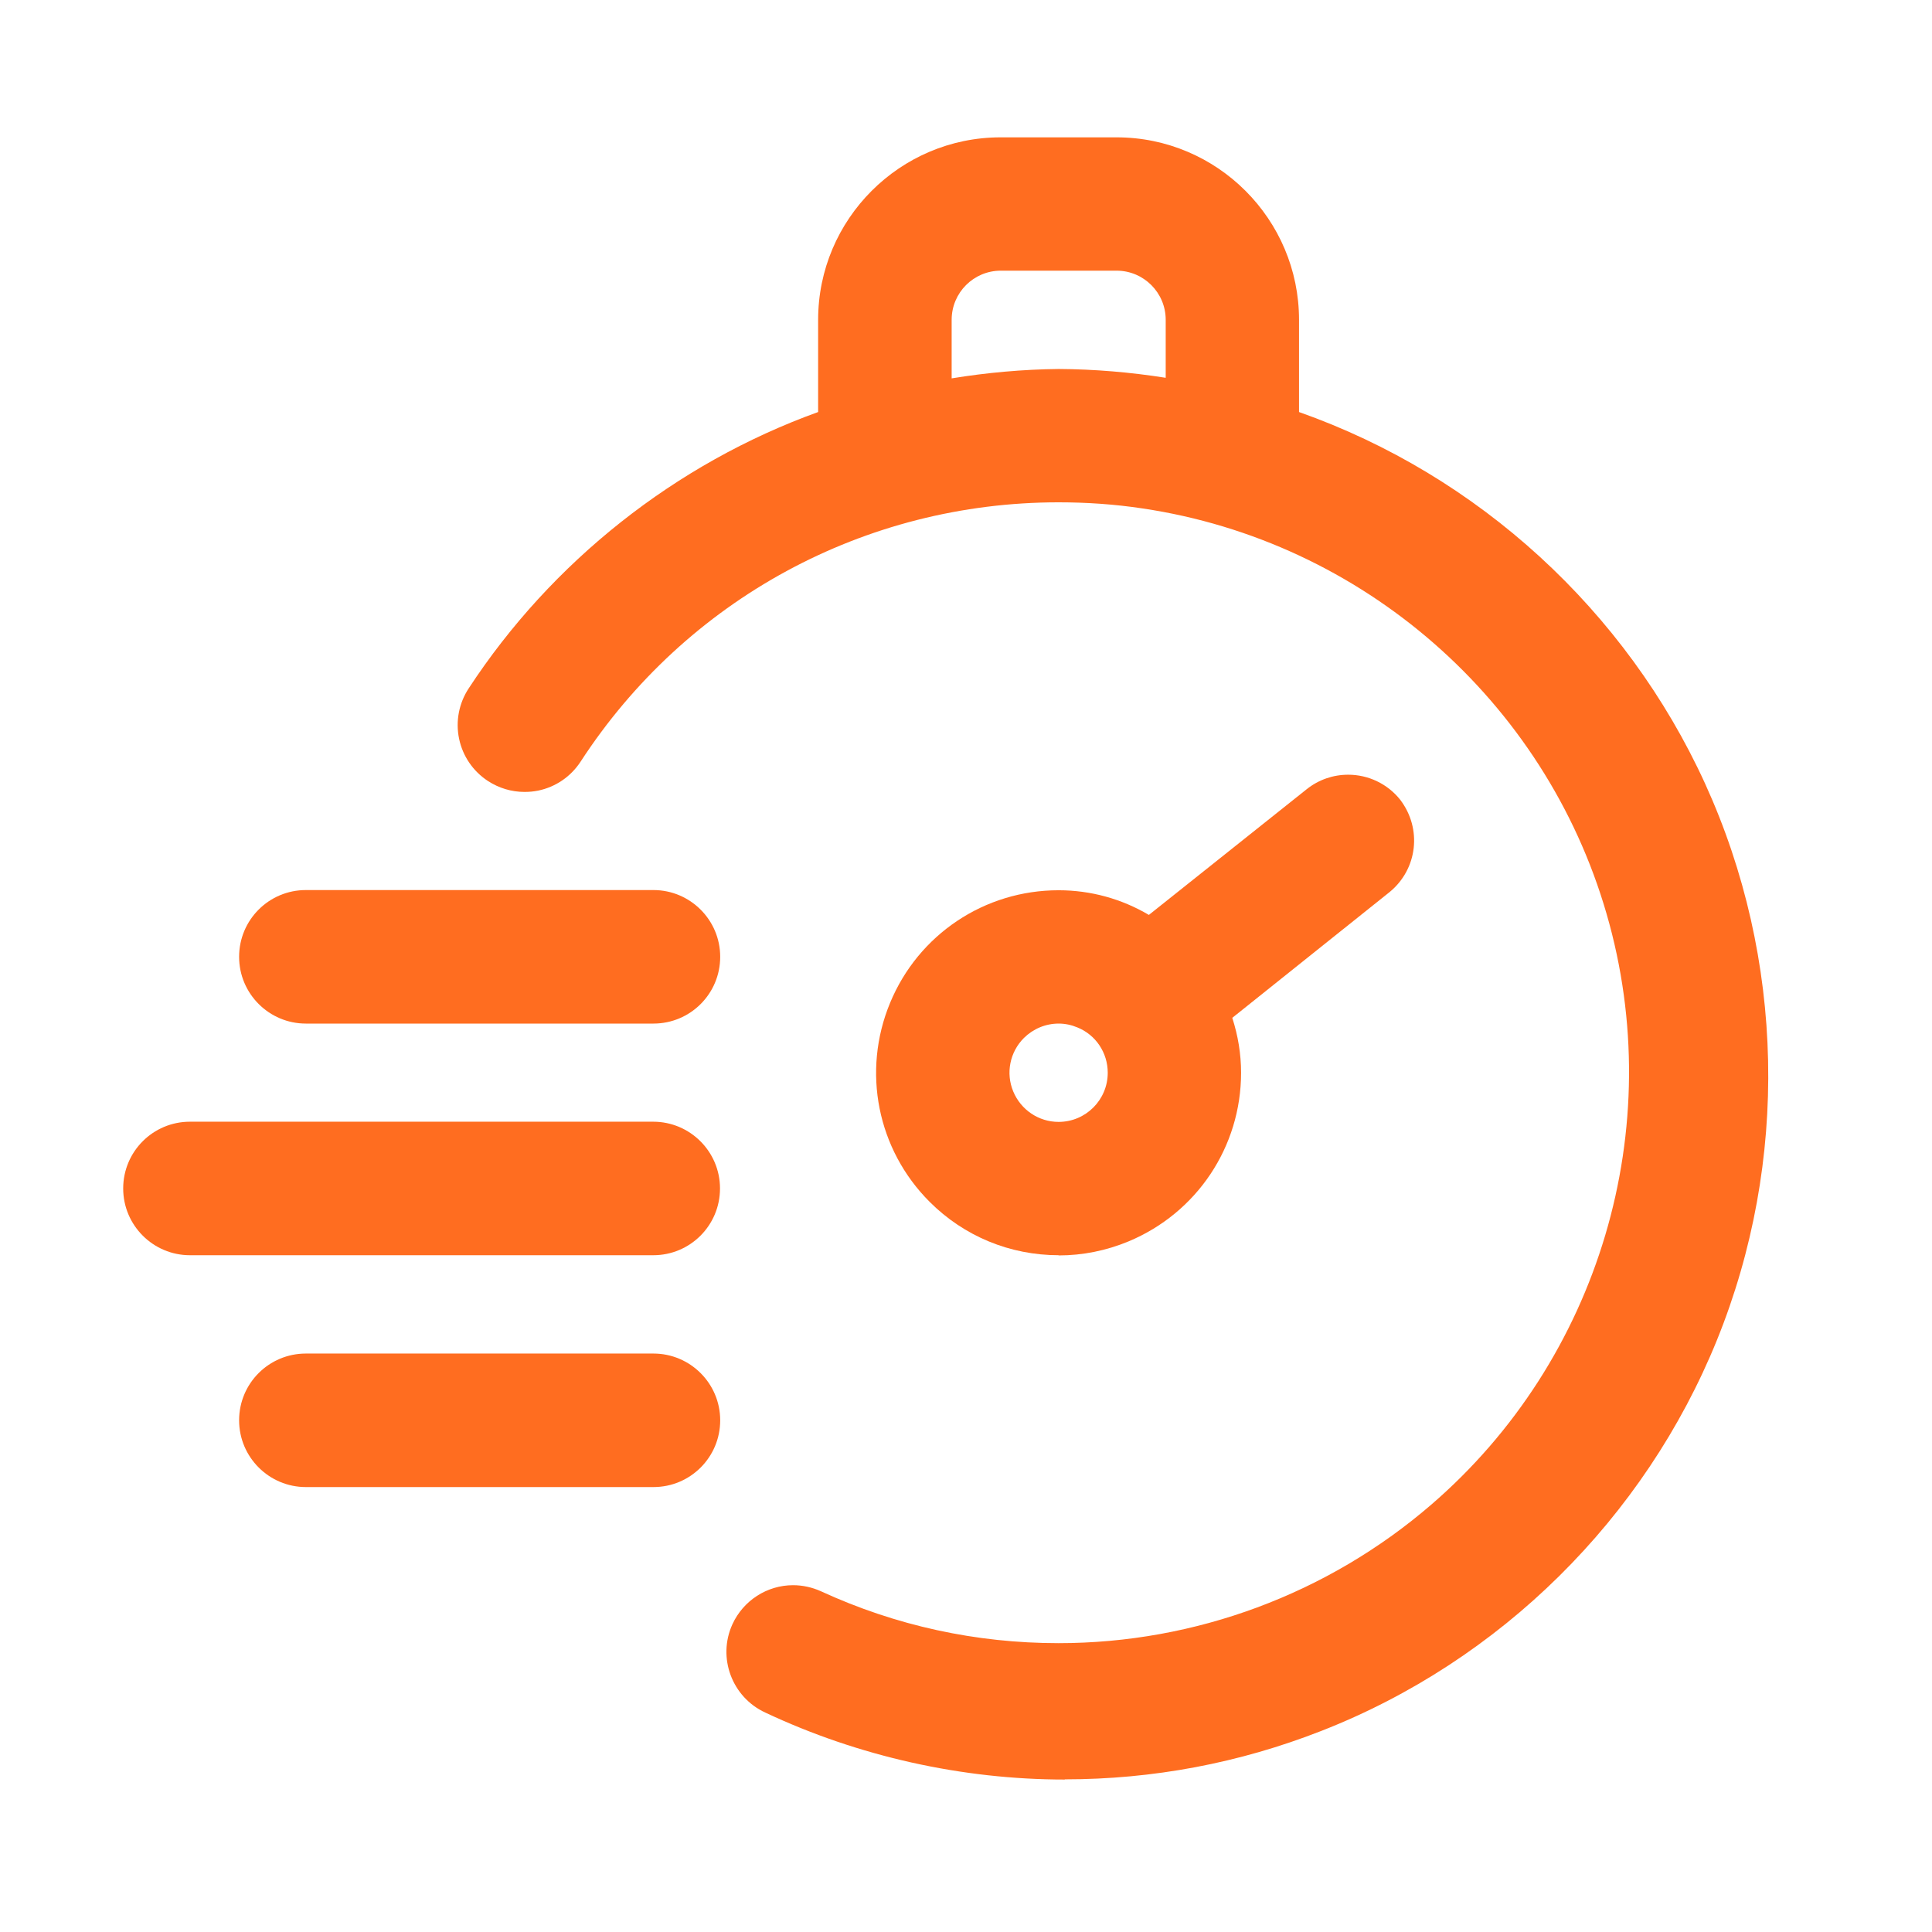
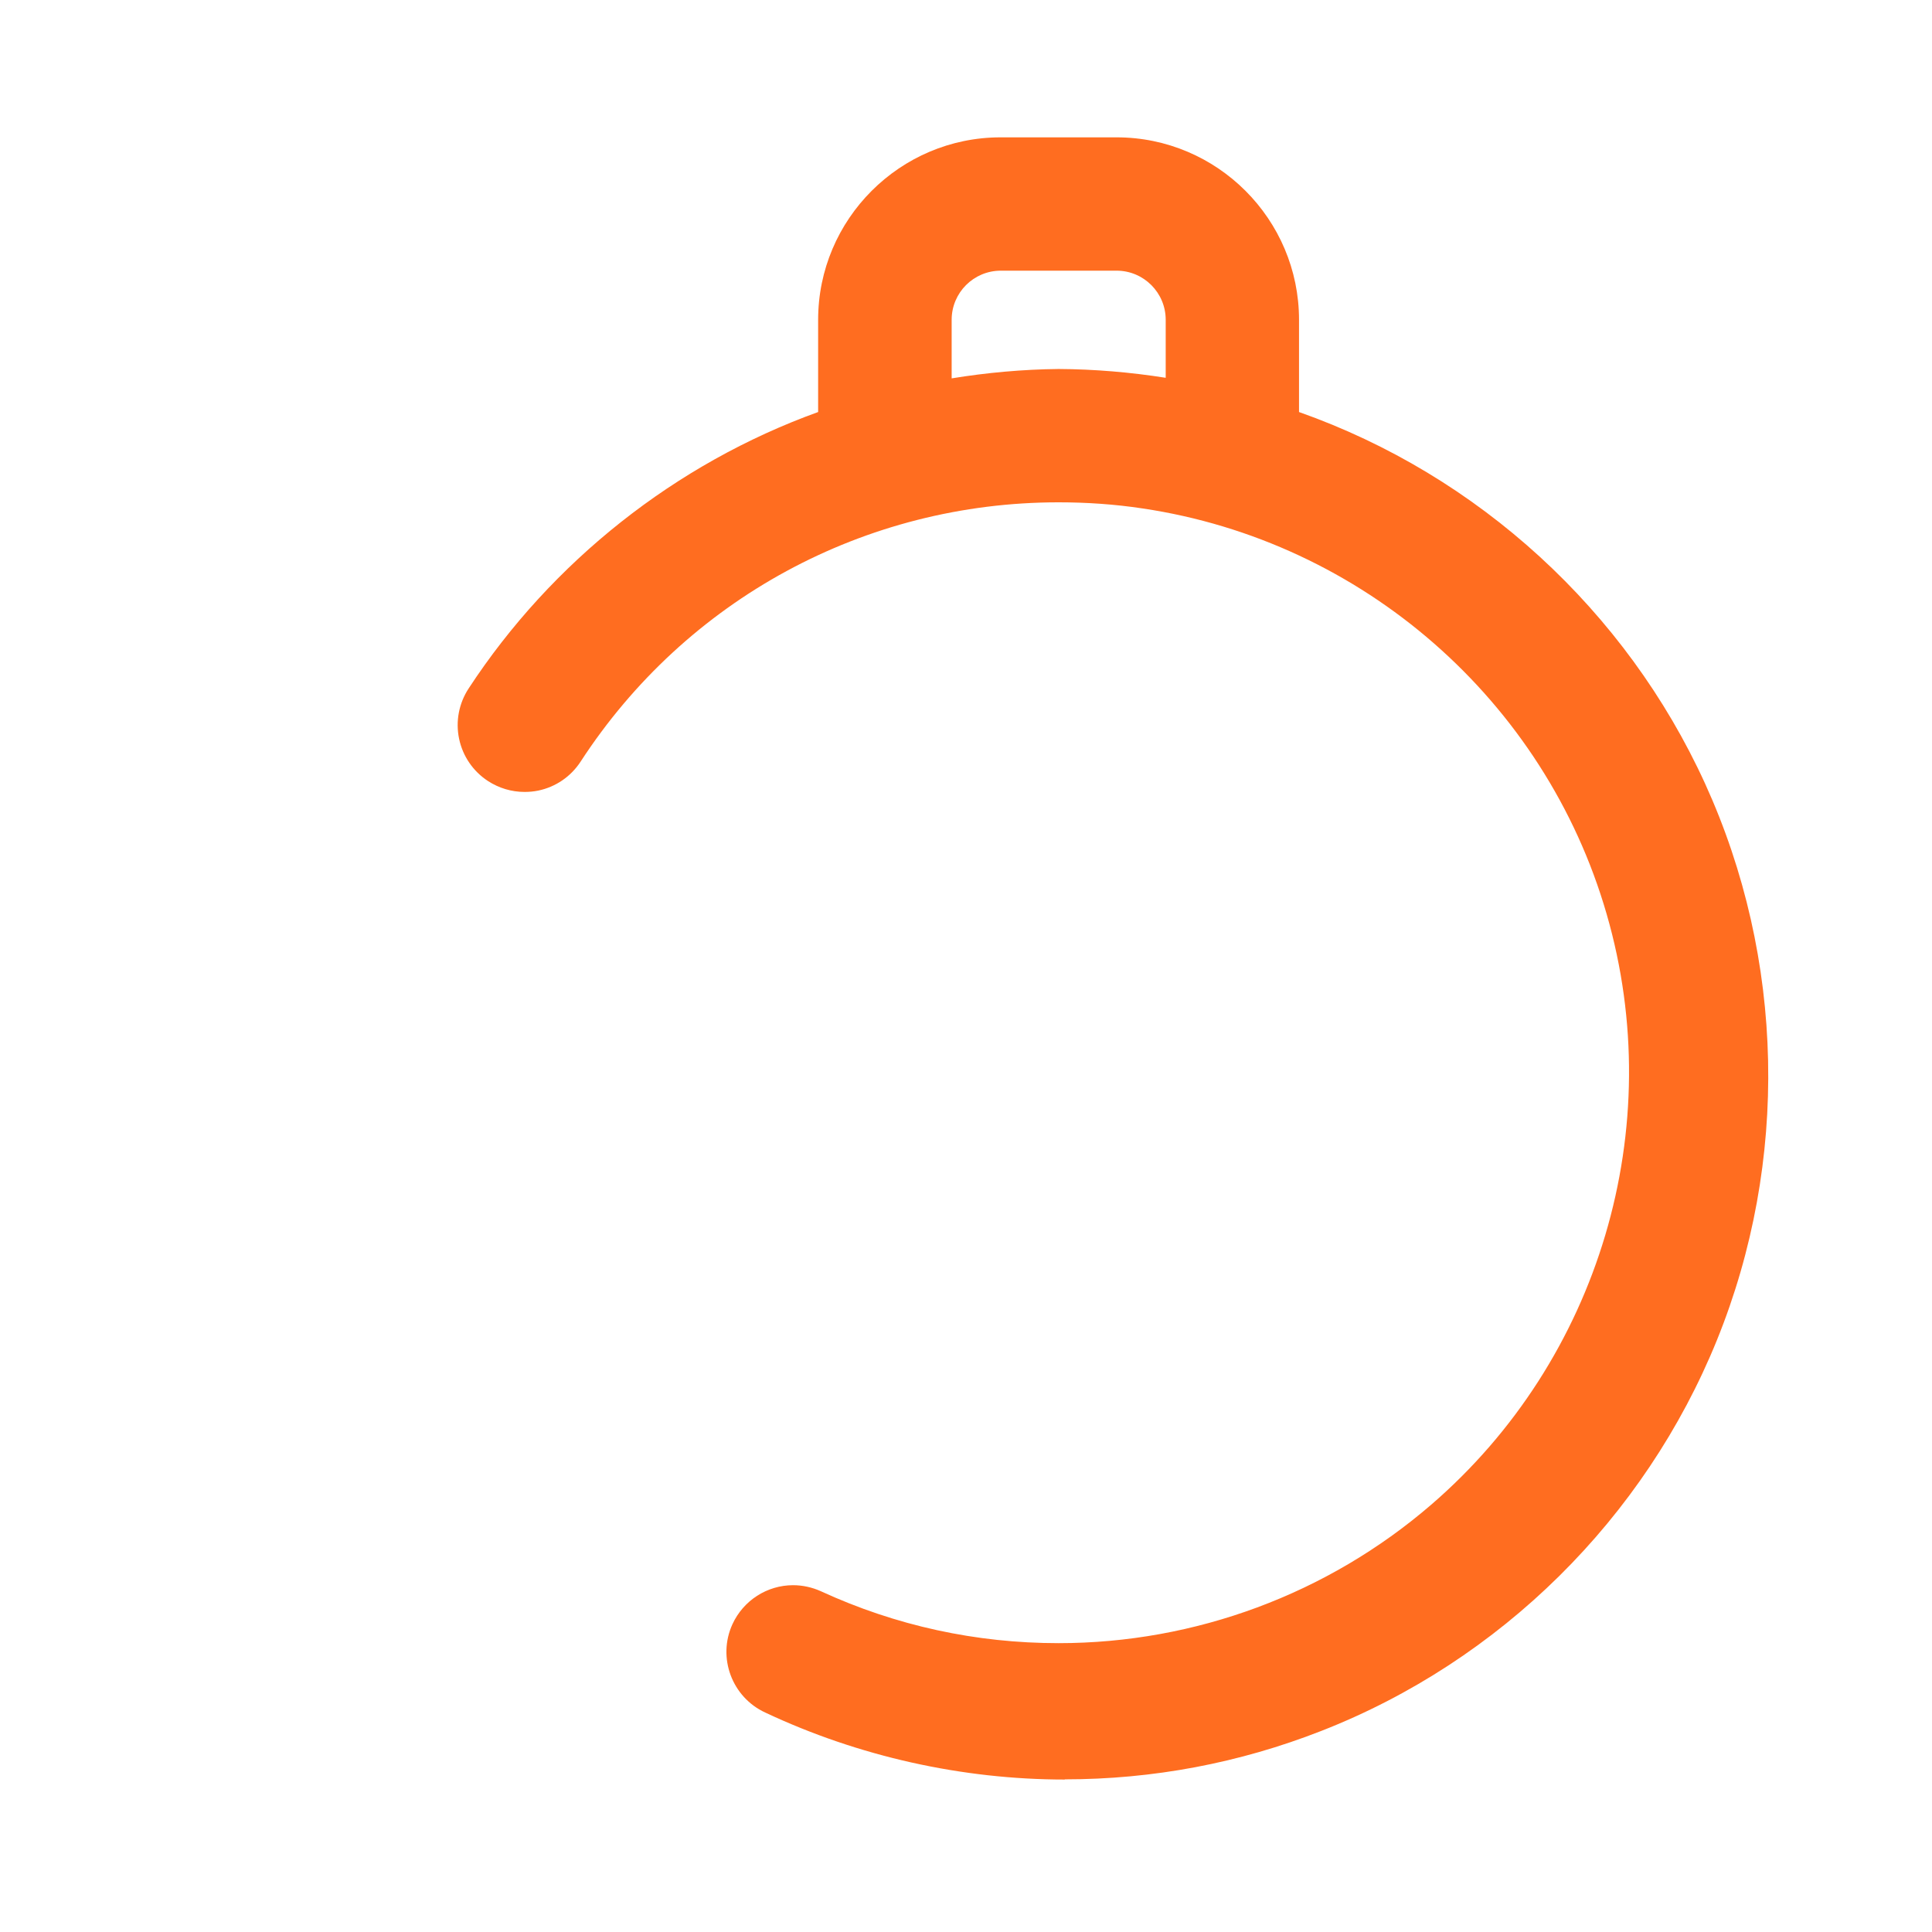
<svg xmlns="http://www.w3.org/2000/svg" id="Vrstva_1" viewBox="0 0 101 101">
  <defs>
    <style>.cls-1{fill:#ff6d20;}</style>
  </defs>
  <path class="cls-1" d="M55.67,93.03c-5.38,0-10.79-1.21-15.66-3.5-1.74-.8-2.52-2.87-1.72-4.62.57-1.24,1.81-2.04,3.17-2.04.5,0,.99.11,1.44.31,3.93,1.81,8.12,2.72,12.44,2.72,7.14,0,14.06-2.57,19.47-7.23,8.81-7.59,12.42-19.71,9.18-30.89-3.23-11.17-12.76-19.49-24.26-21.2-1.45-.22-2.93-.32-4.39-.32-10.13,0-19.47,5.07-24.99,13.56-.51.78-1.3,1.32-2.21,1.51-.24.05-.48.07-.72.07-.68,0-1.34-.2-1.91-.57-.78-.51-1.32-1.3-1.51-2.21-.19-.91-.01-1.85.5-2.63,4.34-6.63,10.82-11.76,18.27-14.45v-4.82c0-5.26,4.28-9.54,9.54-9.54h6.06c5.26,0,9.54,4.28,9.54,9.54v4.82c9.38,3.31,17.1,10.38,21.23,19.43,4.17,9.15,4.4,19.75.62,29.08-3.78,9.32-11.32,16.78-20.69,20.44-4.29,1.68-8.8,2.53-13.41,2.53h0ZM52.32,14.15c-1.42,0-2.57,1.15-2.57,2.57v3.06c1.84-.3,3.72-.47,5.59-.49,1.88.01,3.76.17,5.6.46v-3.03c0-1.42-1.15-2.57-2.57-2.57h-6.06Z" />
-   <path class="cls-1" d="M55.35,65.62c-2.55,0-4.95-.99-6.75-2.79-2.74-2.74-3.55-6.82-2.07-10.4,1.48-3.58,4.94-5.89,8.81-5.89,1.68,0,3.3.45,4.72,1.29l8.26-6.58c.62-.49,1.37-.75,2.16-.75,1.06,0,2.06.48,2.72,1.31,1.15,1.51.91,3.62-.55,4.82l-8.23,6.58c.3.93.46,1.89.46,2.87,0,3.87-2.31,7.33-5.89,8.82-1.16.48-2.39.73-3.65.73h0ZM55.35,53.51c-.69,0-1.33.27-1.82.75-.74.74-.96,1.84-.56,2.8.4.96,1.33,1.59,2.37,1.59,1.42,0,2.57-1.15,2.57-2.57,0-1.04-.62-1.98-1.59-2.37-.31-.13-.64-.2-.98-.2Z" />
-   <path class="cls-1" d="M15.99,53.51c-1.92,0-3.49-1.56-3.49-3.49s1.56-3.49,3.49-3.49h18.17c1.92,0,3.49,1.56,3.49,3.49s-1.56,3.49-3.49,3.49H15.99Z" />
-   <path class="cls-1" d="M9.93,65.62c-1.92,0-3.49-1.56-3.49-3.49s1.56-3.49,3.49-3.49h24.22c1.92,0,3.49,1.56,3.49,3.49s-1.56,3.49-3.49,3.49H9.93Z" />
-   <path class="cls-1" d="M15.99,77.74c-1.92,0-3.49-1.56-3.49-3.49s1.56-3.49,3.49-3.49h18.17c1.92,0,3.49,1.56,3.49,3.49s-1.56,3.49-3.49,3.49H15.99Z" />
</svg>